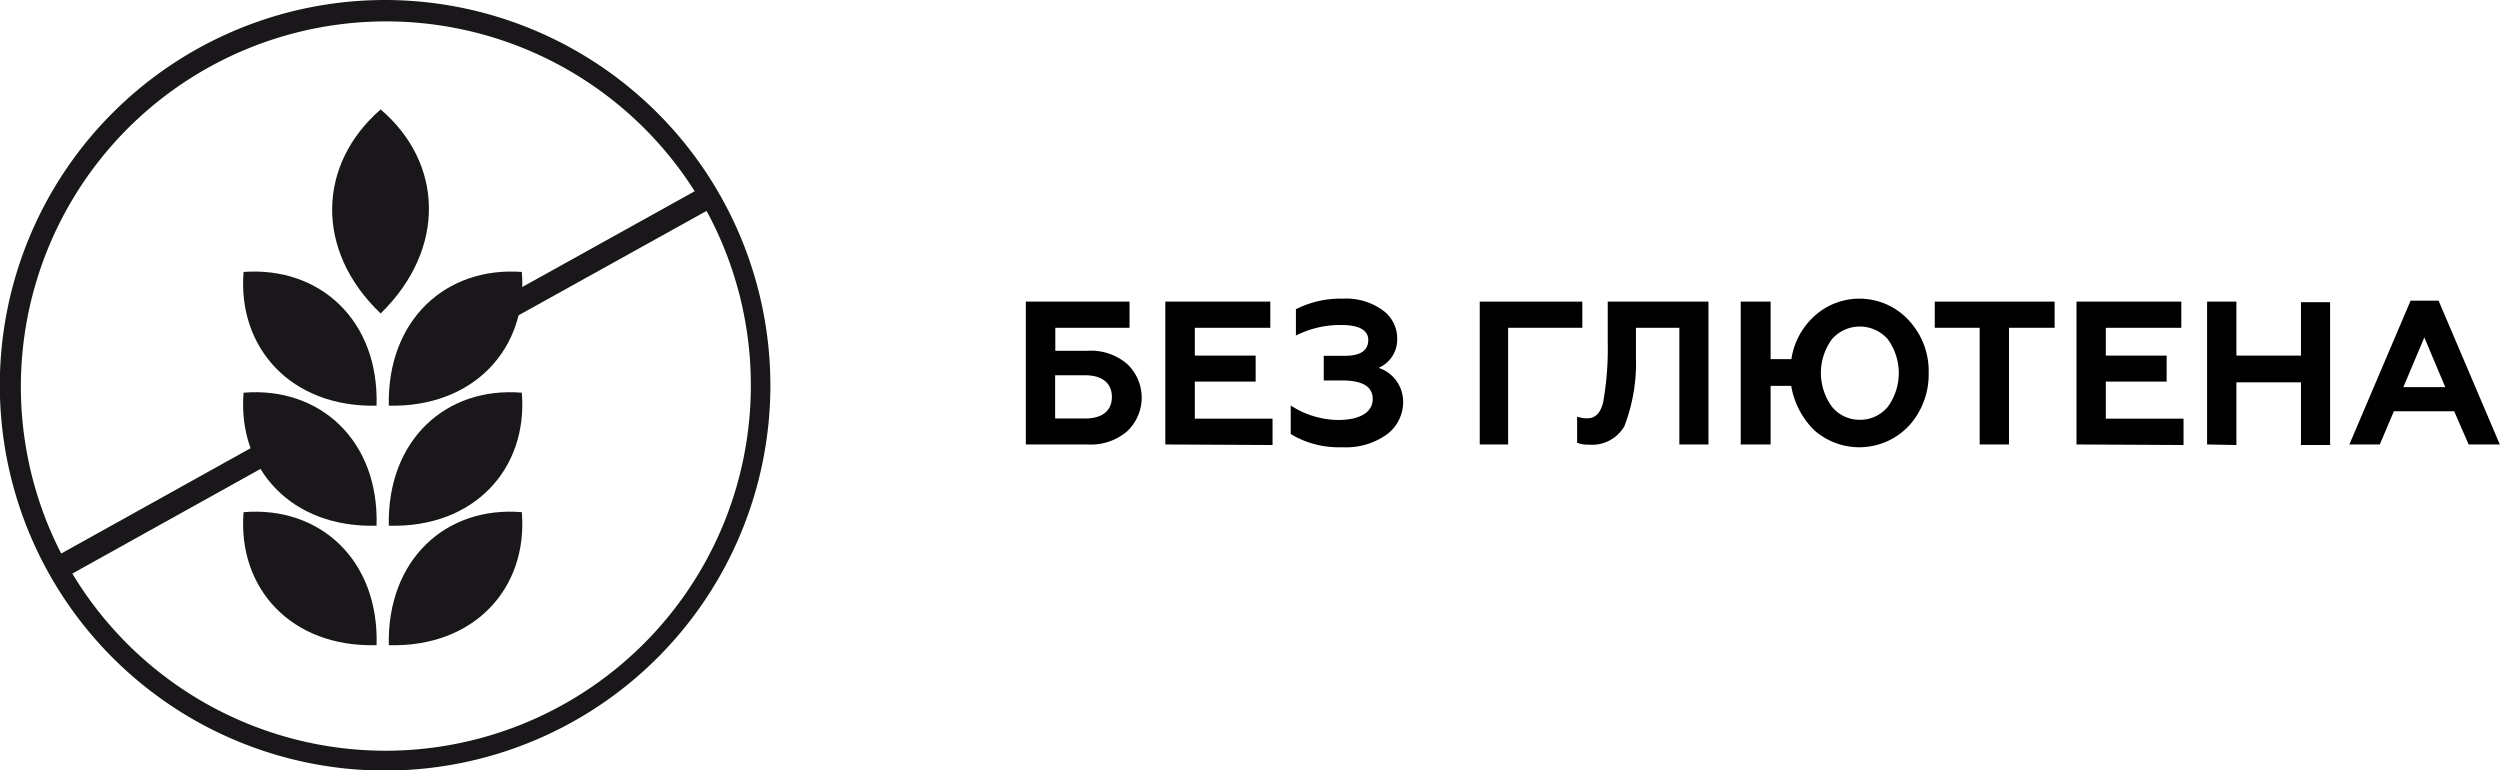
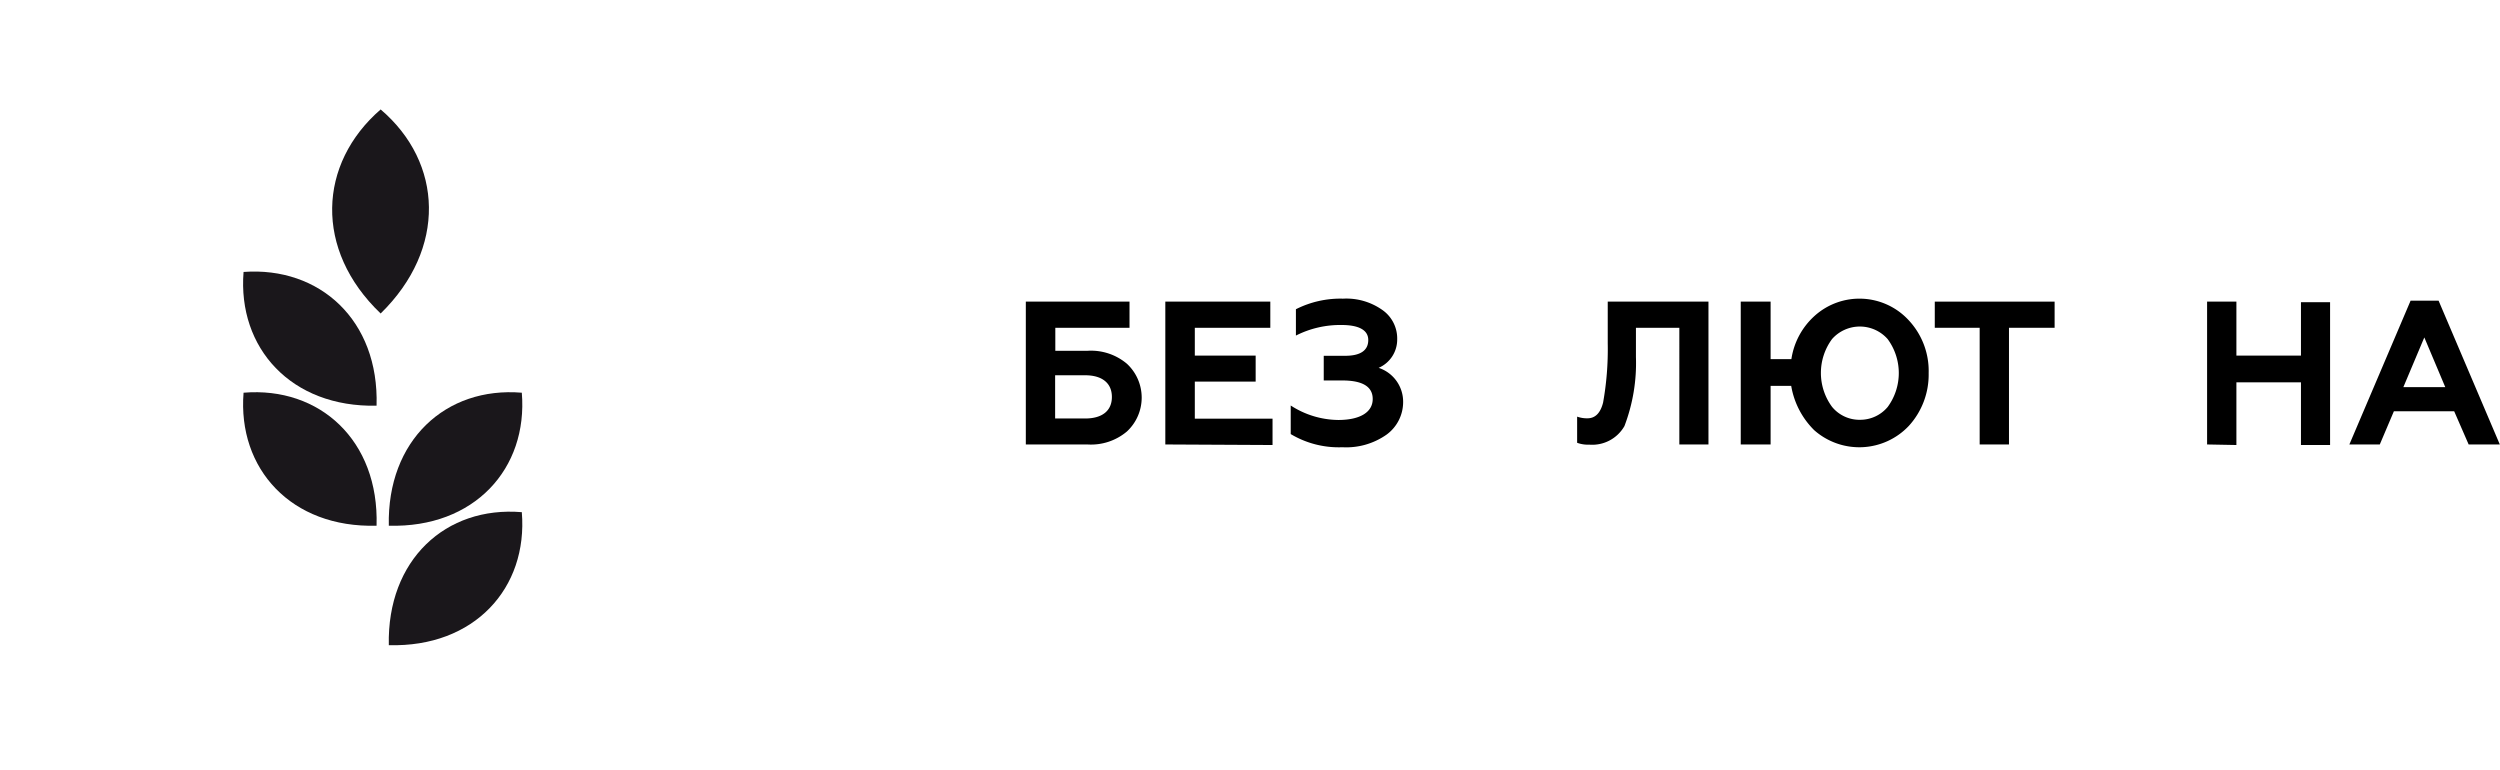
<svg xmlns="http://www.w3.org/2000/svg" id="Слой_1" data-name="Слой 1" viewBox="0 0 134.77 41.53">
  <defs>
    <style>.cls-1,.cls-2{fill:#1a171b;}.cls-2{fill-rule:evenodd;}</style>
  </defs>
  <title>ИКОНКИ БЕЗ2</title>
-   <path class="cls-1" d="M982.46,549.83a20.77,20.77,0,1,0,20.77,20.77A20.79,20.79,0,0,0,982.46,549.83Zm0,40.47a19.71,19.71,0,0,1-16.86-9.55L975.94,575l-.62-1.07L965,579.67a19.69,19.69,0,0,1,34.15-19.53l-10.39,5.77.62,1.07,10.41-5.78a19.7,19.7,0,0,1-17.32,29.1Z" transform="translate(-961.7 -549.83)" />
  <path class="cls-2" d="M982.22,566.73c-3.6-3.44-3.37-8.08,0-11,3.37,2.87,3.57,7.51,0,11Z" transform="translate(-961.7 -549.83)" />
  <path class="cls-2" d="M982,571.7c-4.6.1-7.5-3.11-7.17-7.21,4.1-.3,7.31,2.6,7.17,7.21Z" transform="translate(-961.7 -549.83)" />
  <path class="cls-2" d="M982,578.17c-4.6.13-7.5-3.07-7.17-7.17,4.1-.34,7.31,2.57,7.17,7.17Z" transform="translate(-961.7 -549.83)" />
-   <path class="cls-2" d="M982,584.61c-4.6.13-7.5-3.07-7.17-7.17,4.1-.34,7.31,2.57,7.17,7.17Z" transform="translate(-961.7 -549.83)" />
-   <path class="cls-2" d="M982.66,571.7c4.6.1,7.51-3.11,7.17-7.21-4.1-.3-7.27,2.6-7.17,7.21Z" transform="translate(-961.7 -549.83)" />
  <path class="cls-2" d="M982.66,578.17c4.6.13,7.51-3.07,7.17-7.17-4.1-.34-7.27,2.57-7.17,7.17Z" transform="translate(-961.7 -549.83)" />
  <path class="cls-2" d="M982.66,584.61c4.6.13,7.51-3.07,7.17-7.17-4.1-.34-7.27,2.57-7.17,7.17Z" transform="translate(-961.7 -549.83)" />
  <path d="M1017,573.79v-7.7h5.59v1.41h-4v1.24h1.74a3,3,0,0,1,2.12.7,2.49,2.49,0,0,1,0,3.65,3,3,0,0,1-2.13.7Zm1.58-1.4h1.62c.91,0,1.44-.41,1.44-1.16s-.53-1.17-1.44-1.17h-1.62Z" transform="translate(-961.7 -549.83)" />
  <path d="M1024.52,573.79v-7.7h5.66v1.41h-4.07V569h3.28v1.4h-3.28v2h4.19v1.42Z" transform="translate(-961.7 -549.83)" />
  <path d="M1031.28,573.23v-1.54a4.79,4.79,0,0,0,2.56.78c1.18,0,1.86-.42,1.86-1.13s-.62-1-1.64-1h-1v-1.33h1.16c.82,0,1.24-.29,1.24-.85s-.55-.81-1.44-.81a5.27,5.27,0,0,0-2.46.57V566.5a5.32,5.32,0,0,1,2.54-.57,3.36,3.36,0,0,1,2.12.61,1.87,1.87,0,0,1,.8,1.58,1.66,1.66,0,0,1-1,1.54,1.92,1.92,0,0,1,1.32,1.85,2.17,2.17,0,0,1-.88,1.74,3.77,3.77,0,0,1-2.39.69A5.05,5.05,0,0,1,1031.28,573.23Z" transform="translate(-961.7 -549.83)" />
-   <path d="M1041.47,573.79v-7.7H1047v1.41h-4v6.29Z" transform="translate(-961.7 -549.83)" />
  <path d="M1046.72,572.29a1.57,1.57,0,0,0,.56.09c.42,0,.7-.29.84-.85a16.37,16.37,0,0,0,.25-3.19l0-2.25h5.43v7.7h-1.57V567.5h-2.34l0,1.57a9.53,9.53,0,0,1-.62,3.73,2,2,0,0,1-1.9,1,1.67,1.67,0,0,1-.65-.1Z" transform="translate(-961.7 -549.83)" />
  <path d="M1064.6,567.1a4,4,0,0,1,1.07,2.84,4.1,4.1,0,0,1-1.07,2.85,3.67,3.67,0,0,1-5.1.23,4.38,4.38,0,0,1-1.24-2.39h-1.11v3.16h-1.61v-7.7h1.61v3.1h1.12a3.91,3.91,0,0,1,1.25-2.33,3.61,3.61,0,0,1,5.08.24Zm-1.14,4.67a3.09,3.09,0,0,0,0-3.66,2,2,0,0,0-3,0,3.08,3.08,0,0,0,0,3.65,1.91,1.91,0,0,0,1.52.7A1.93,1.93,0,0,0,1063.46,571.77Z" transform="translate(-961.7 -549.83)" />
  <path d="M1066,566.09h6.46v1.41H1070v6.29h-1.58V567.5H1066Z" transform="translate(-961.7 -549.83)" />
-   <path d="M1073.64,573.79v-7.7h5.65v1.41h-4.07V569h3.28v1.4h-3.28v2h4.19v1.42Z" transform="translate(-961.7 -549.83)" />
  <path d="M1080.68,573.79v-7.7h1.58V569h3.48v-2.88h1.57v7.7h-1.57v-3.38h-3.48v3.38Z" transform="translate(-961.7 -549.83)" />
  <path d="M1088.35,573.79l3.3-7.75h1.51l3.3,7.75h-1.68L1094,572h-3.25l-.76,1.79Zm2.91-3.09h2.26l-1.13-2.68Z" transform="translate(-961.7 -549.83)" />
</svg>